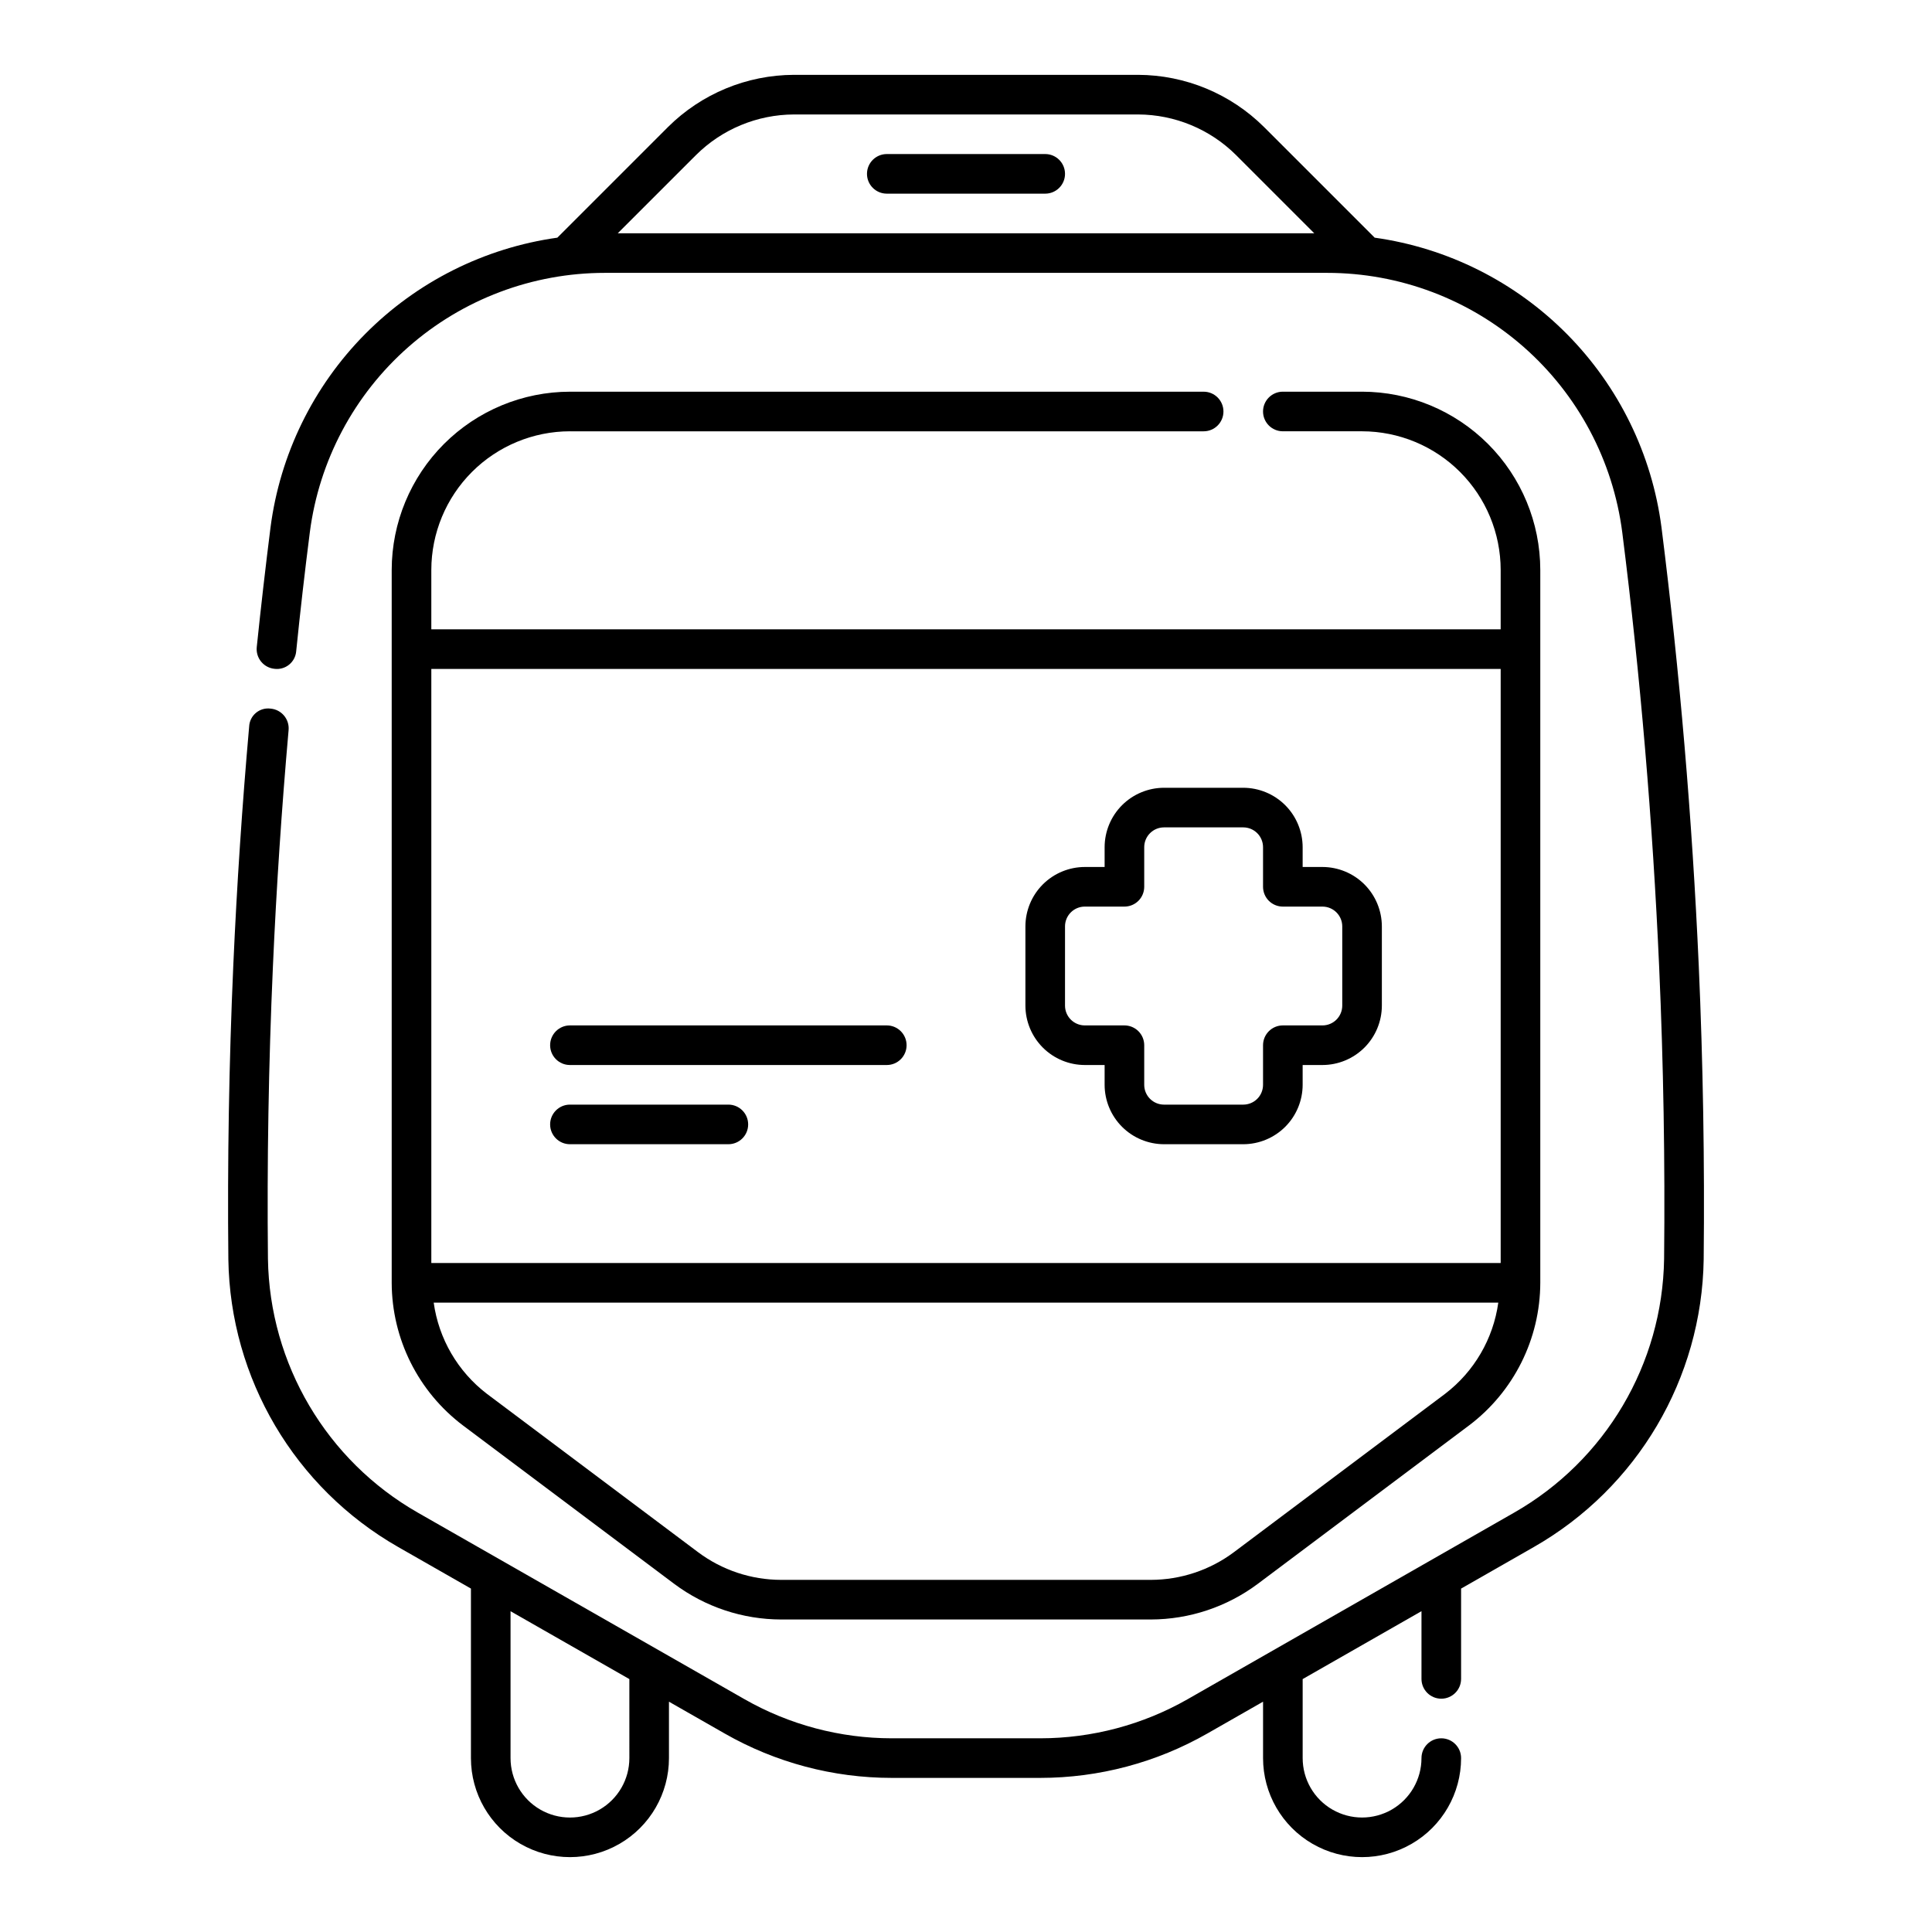
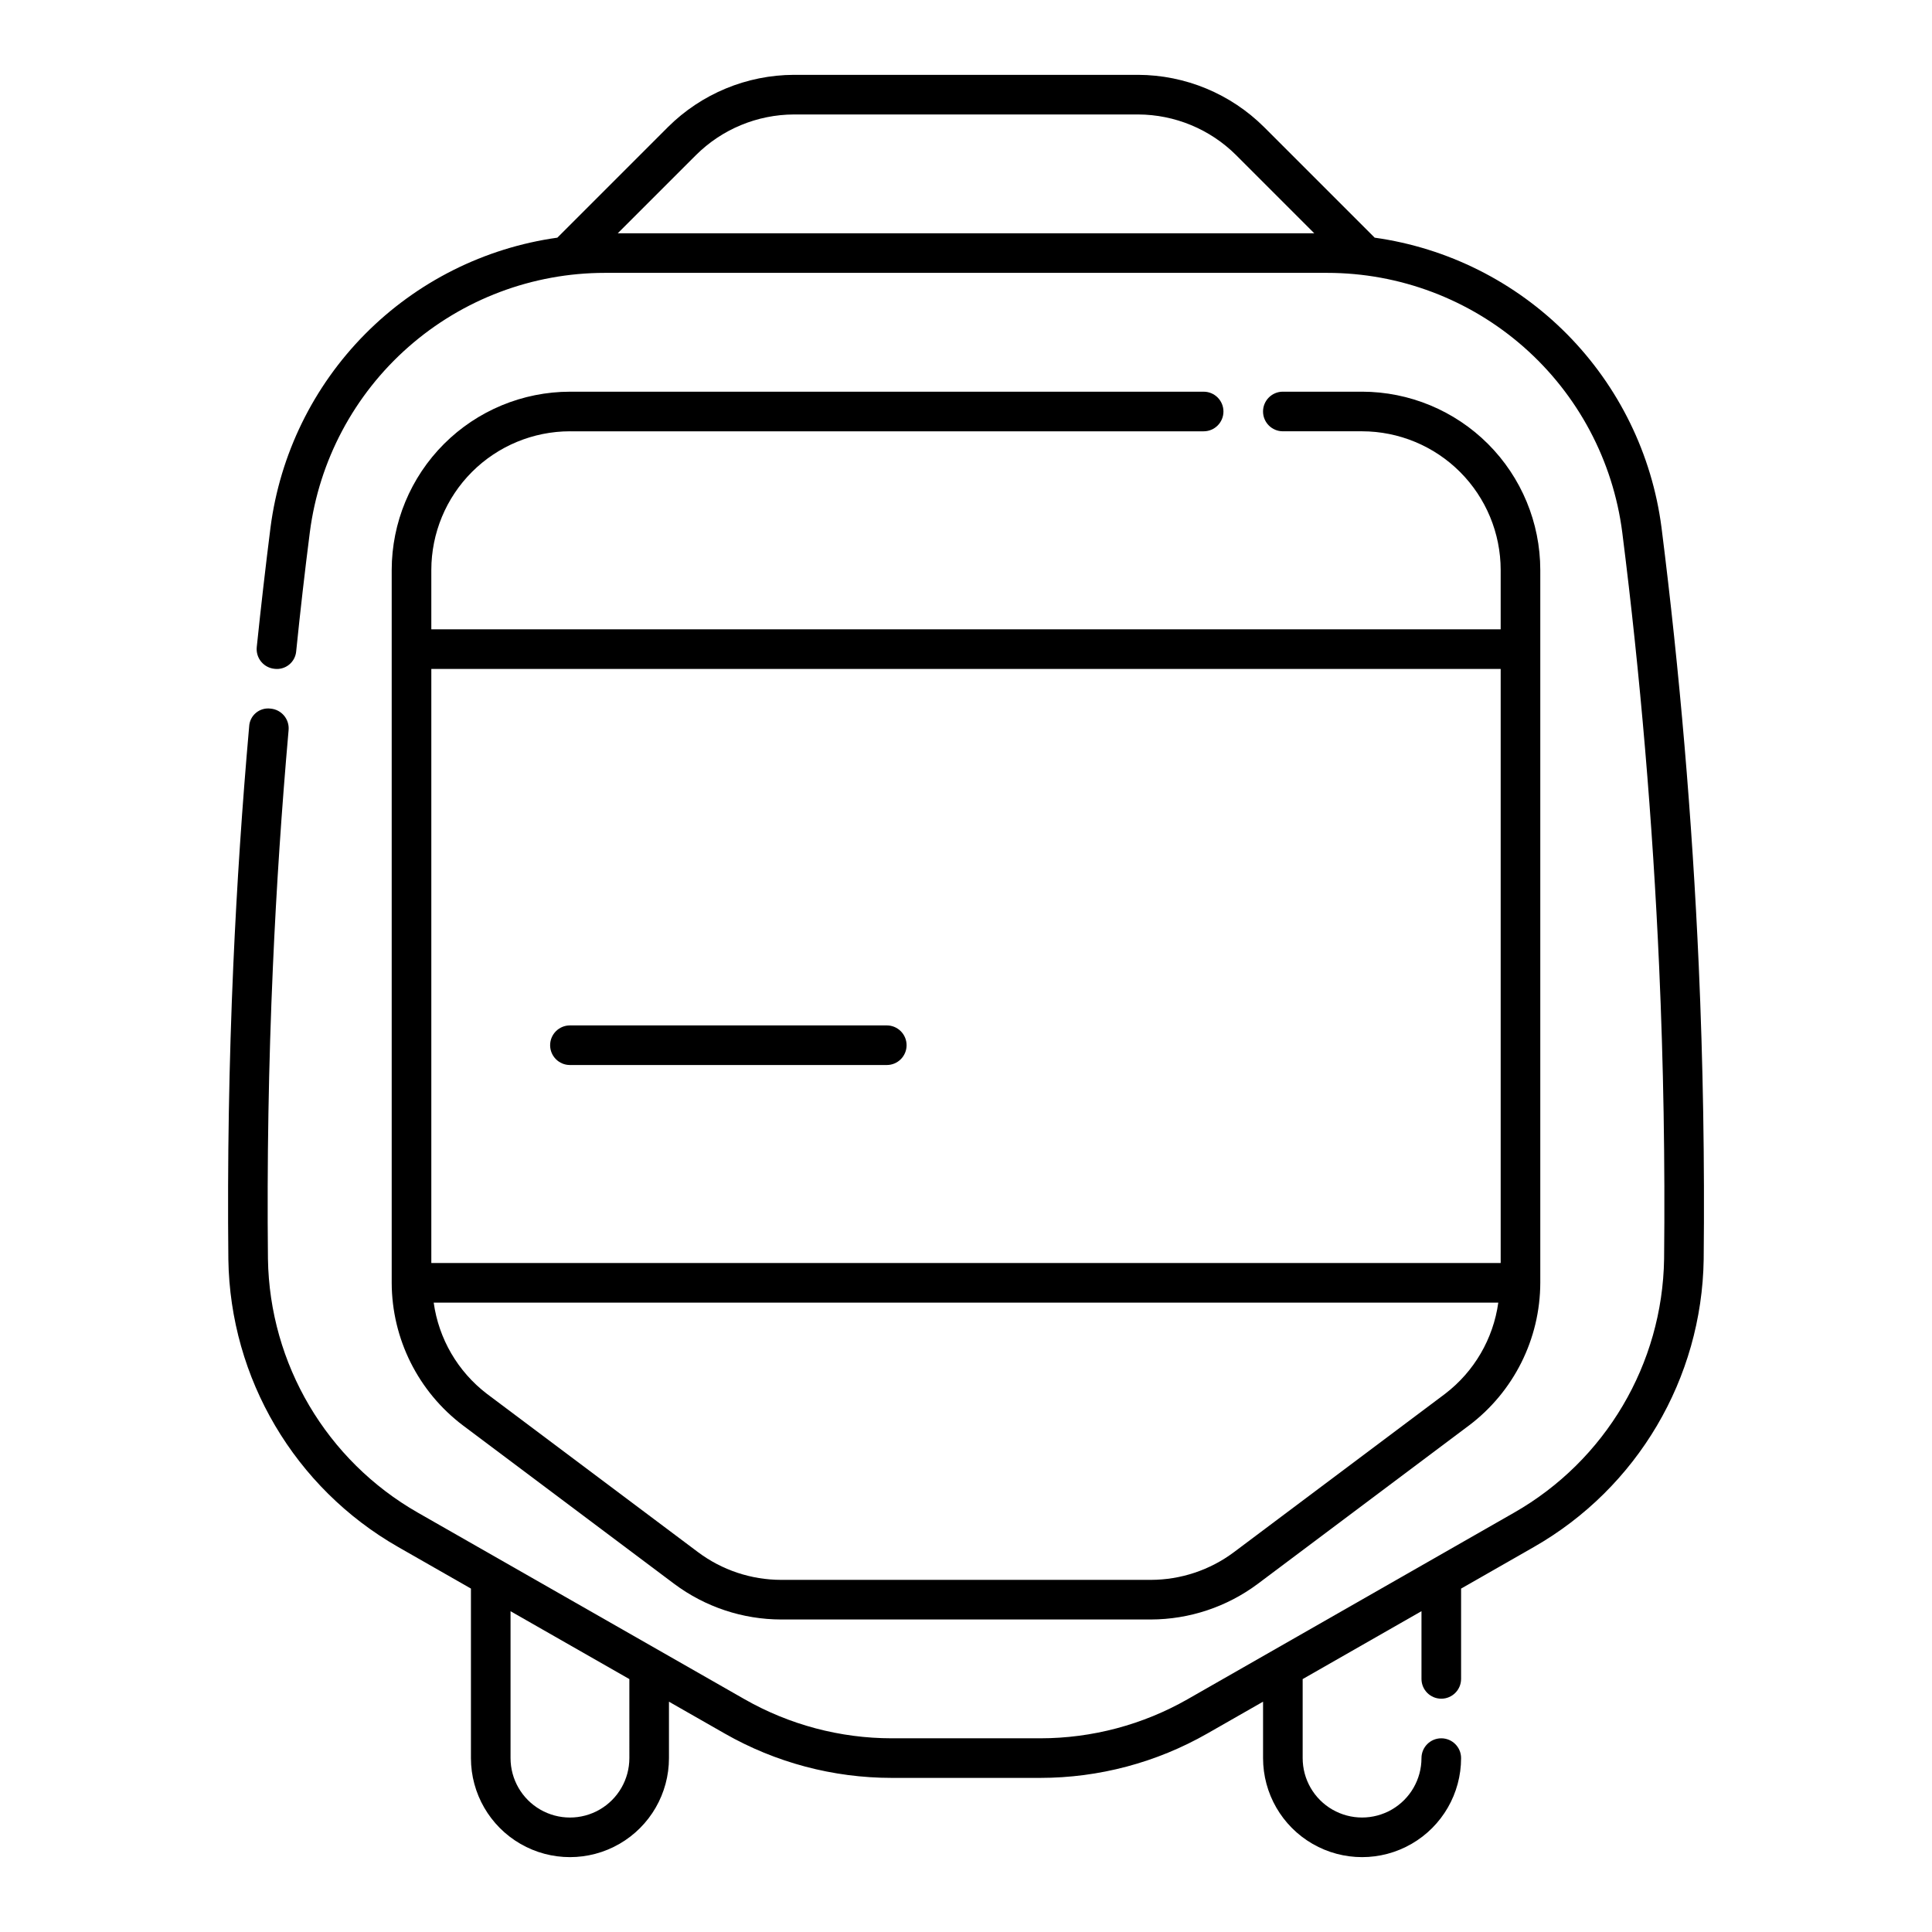
<svg xmlns="http://www.w3.org/2000/svg" fill="#000000" width="800px" height="800px" version="1.1" viewBox="144 144 512 512">
  <g>
    <path d="m594.18 399.76c-1.723-38.734-5.039-77.758-9.867-115.99-2.516-19.355-11.316-37.352-25.047-51.223-13.73-13.871-31.637-22.852-50.965-25.562l-29.312-29.312c-8.875-8.828-20.875-13.801-33.395-13.84h-91.184c-12.52 0.039-24.52 5.012-33.395 13.84l-29.312 29.312c-19.328 2.711-37.234 11.691-50.965 25.562-13.73 13.871-22.531 31.867-25.047 51.223-1.312 10.371-2.527 20.941-3.648 31.711v0.004c-0.141 1.387 0.273 2.773 1.152 3.852 0.883 1.082 2.156 1.766 3.543 1.906 1.391 0.18 2.793-0.219 3.879-1.102 1.09-0.883 1.77-2.172 1.879-3.57 1.086-10.68 2.289-21.176 3.609-31.488 2.449-19.004 11.734-36.469 26.121-49.125 14.387-12.656 32.891-19.637 52.051-19.645h191.47c19.16 0.008 37.664 6.992 52.051 19.648s23.672 30.117 26.117 49.121c4.797 37.957 8.074 76.691 9.777 115.15 1.148 25.789 1.578 51.824 1.312 77.398-0.43 27.859-15.539 53.418-39.738 67.23l-86.527 49.445c-11.895 6.785-25.352 10.355-39.047 10.363h-39.359c-13.695-0.008-27.152-3.582-39.043-10.371l-86.551-49.426c-24.195-13.82-39.297-39.383-39.73-67.242-0.266-25.574 0.164-51.609 1.312-77.398 0.922-20.992 2.336-42.094 4.16-62.75 0.254-2.883-1.871-5.43-4.754-5.688-1.402-0.191-2.816 0.215-3.902 1.121-1.086 0.91-1.738 2.231-1.797 3.641-1.844 20.801-3.262 42.066-4.199 63.203-1.148 25.984-1.578 52.223-1.312 77.973 0.473 31.586 17.586 60.578 45.016 76.25l19.27 11.008v44.926c0 9.375 5.004 18.039 13.121 22.727 8.117 4.688 18.121 4.688 26.242 0 8.117-4.688 13.117-13.352 13.117-22.727v-14.949l14.781 8.441c13.48 7.703 28.734 11.754 44.262 11.754h39.359c15.523-0.004 30.777-4.055 44.258-11.754l14.781-8.445v14.953c0 9.375 5 18.039 13.121 22.727 8.117 4.688 18.121 4.688 26.238 0 8.121-4.688 13.121-13.352 13.121-22.727 0-2.898-2.352-5.246-5.25-5.246-2.898 0-5.246 2.348-5.246 5.246 0 5.625-3 10.824-7.871 13.637-4.871 2.812-10.875 2.812-15.746 0-4.871-2.812-7.871-8.012-7.871-13.637v-20.941l31.488-17.996v17.945c0 2.898 2.348 5.25 5.246 5.25 2.898 0 5.25-2.352 5.25-5.25v-23.93l19.27-11.012c27.43-15.664 44.547-44.652 45.02-76.238 0.266-25.758-0.164-52-1.312-77.984zm-265.74-214.66c6.902-6.867 16.234-10.734 25.973-10.766h91.184c9.738 0.031 19.07 3.898 25.977 10.766l20.727 20.727-184.59-0.004zm-17.652 424.82c0 5.625-3 10.824-7.871 13.637s-10.871 2.812-15.742 0c-4.871-2.812-7.875-8.012-7.875-13.637v-38.93l31.488 17.984z" />
-     <path d="m379.01 195.32h41.984c2.898 0 5.246-2.348 5.246-5.246s-2.348-5.25-5.246-5.25h-41.984c-2.898 0-5.25 2.352-5.25 5.25s2.352 5.246 5.25 5.246z" />
    <path d="m295.04 258.3h167.94c2.898 0 5.246-2.348 5.246-5.246 0-2.898-2.348-5.25-5.246-5.25h-167.94c-12.523 0.016-24.527 5-33.383 13.852-8.852 8.855-13.836 20.859-13.852 33.383v188.93-0.004c0.043 14.855 7.027 28.836 18.883 37.789l55.984 41.984c8.188 6.117 18.133 9.43 28.352 9.445h97.949c10.223-0.02 20.164-3.332 28.352-9.445l55.984-41.984h0.004c11.855-8.949 18.84-22.934 18.879-37.789v-188.93c-0.016-12.523-4.996-24.527-13.852-33.383-8.855-8.852-20.859-13.836-33.383-13.852h-20.992c-2.894 0-5.246 2.352-5.246 5.25 0 2.898 2.352 5.246 5.246 5.246h20.992c9.742 0.012 19.078 3.887 25.965 10.773s10.762 16.227 10.773 25.965v15.742h-283.39v-15.742c0.012-9.738 3.887-19.078 10.773-25.965s16.227-10.762 25.965-10.773zm231.96 255.05-55.988 41.984c-6.363 4.762-14.098 7.336-22.043 7.348h-97.945c-7.945-0.004-15.68-2.582-22.043-7.348l-55.984-41.984c-7.68-5.887-12.73-14.559-14.062-24.141h282.13c-1.332 9.586-6.383 18.258-14.066 24.141zm14.695-192.08v157.44h-283.39v-157.44z" />
-     <path d="m431.49 426.24h5.246v5.25c0.008 4.172 1.668 8.172 4.617 11.125 2.953 2.949 6.953 4.609 11.129 4.617h20.992c4.172-0.008 8.172-1.668 11.125-4.617 2.949-2.953 4.609-6.953 4.617-11.125v-5.246h5.246v-0.004c4.176-0.004 8.176-1.668 11.129-4.617 2.949-2.953 4.609-6.953 4.617-11.125v-20.992c-0.008-4.176-1.668-8.176-4.617-11.129-2.953-2.949-6.953-4.609-11.129-4.617h-5.246v-5.246c-0.008-4.176-1.668-8.176-4.617-11.129-2.953-2.949-6.953-4.609-11.125-4.617h-20.992c-4.176 0.008-8.176 1.668-11.129 4.617-2.949 2.953-4.609 6.953-4.617 11.129v5.246h-5.246c-4.176 0.008-8.176 1.668-11.129 4.617-2.949 2.953-4.609 6.953-4.617 11.129v20.992c0.008 4.172 1.668 8.172 4.617 11.125 2.953 2.949 6.953 4.613 11.129 4.617zm-5.246-36.734h-0.004c0-2.898 2.352-5.25 5.25-5.25h10.496c1.391 0 2.727-0.551 3.711-1.535 0.984-0.984 1.535-2.32 1.535-3.711v-10.496c0-2.898 2.352-5.25 5.25-5.25h20.992c1.391 0 2.727 0.555 3.711 1.539 0.98 0.984 1.535 2.316 1.535 3.711v10.496c0 1.391 0.555 2.727 1.535 3.711 0.984 0.984 2.32 1.535 3.711 1.535h10.496c1.395 0 2.731 0.555 3.711 1.539 0.984 0.984 1.539 2.316 1.539 3.711v20.992c0 1.391-0.555 2.727-1.539 3.711-0.98 0.984-2.316 1.535-3.711 1.535h-10.496c-2.894 0-5.246 2.352-5.246 5.25v10.496c0 1.391-0.555 2.727-1.535 3.711-0.984 0.984-2.32 1.535-3.711 1.535h-20.992c-2.898 0-5.25-2.348-5.25-5.246v-10.496c0-1.395-0.551-2.727-1.535-3.711-0.984-0.984-2.32-1.539-3.711-1.539h-10.496c-2.898 0-5.25-2.348-5.25-5.246z" />
    <path d="m295.04 426.24h83.969c2.898 0 5.246-2.348 5.246-5.246 0-2.898-2.348-5.25-5.246-5.25h-83.969c-2.898 0-5.25 2.352-5.25 5.25 0 2.898 2.352 5.246 5.25 5.246z" />
-     <path d="m295.04 447.23h41.984c2.898 0 5.246-2.348 5.246-5.246s-2.348-5.25-5.246-5.25h-41.984c-2.898 0-5.25 2.352-5.25 5.25s2.352 5.246 5.25 5.246z" />
  </g>
</svg>